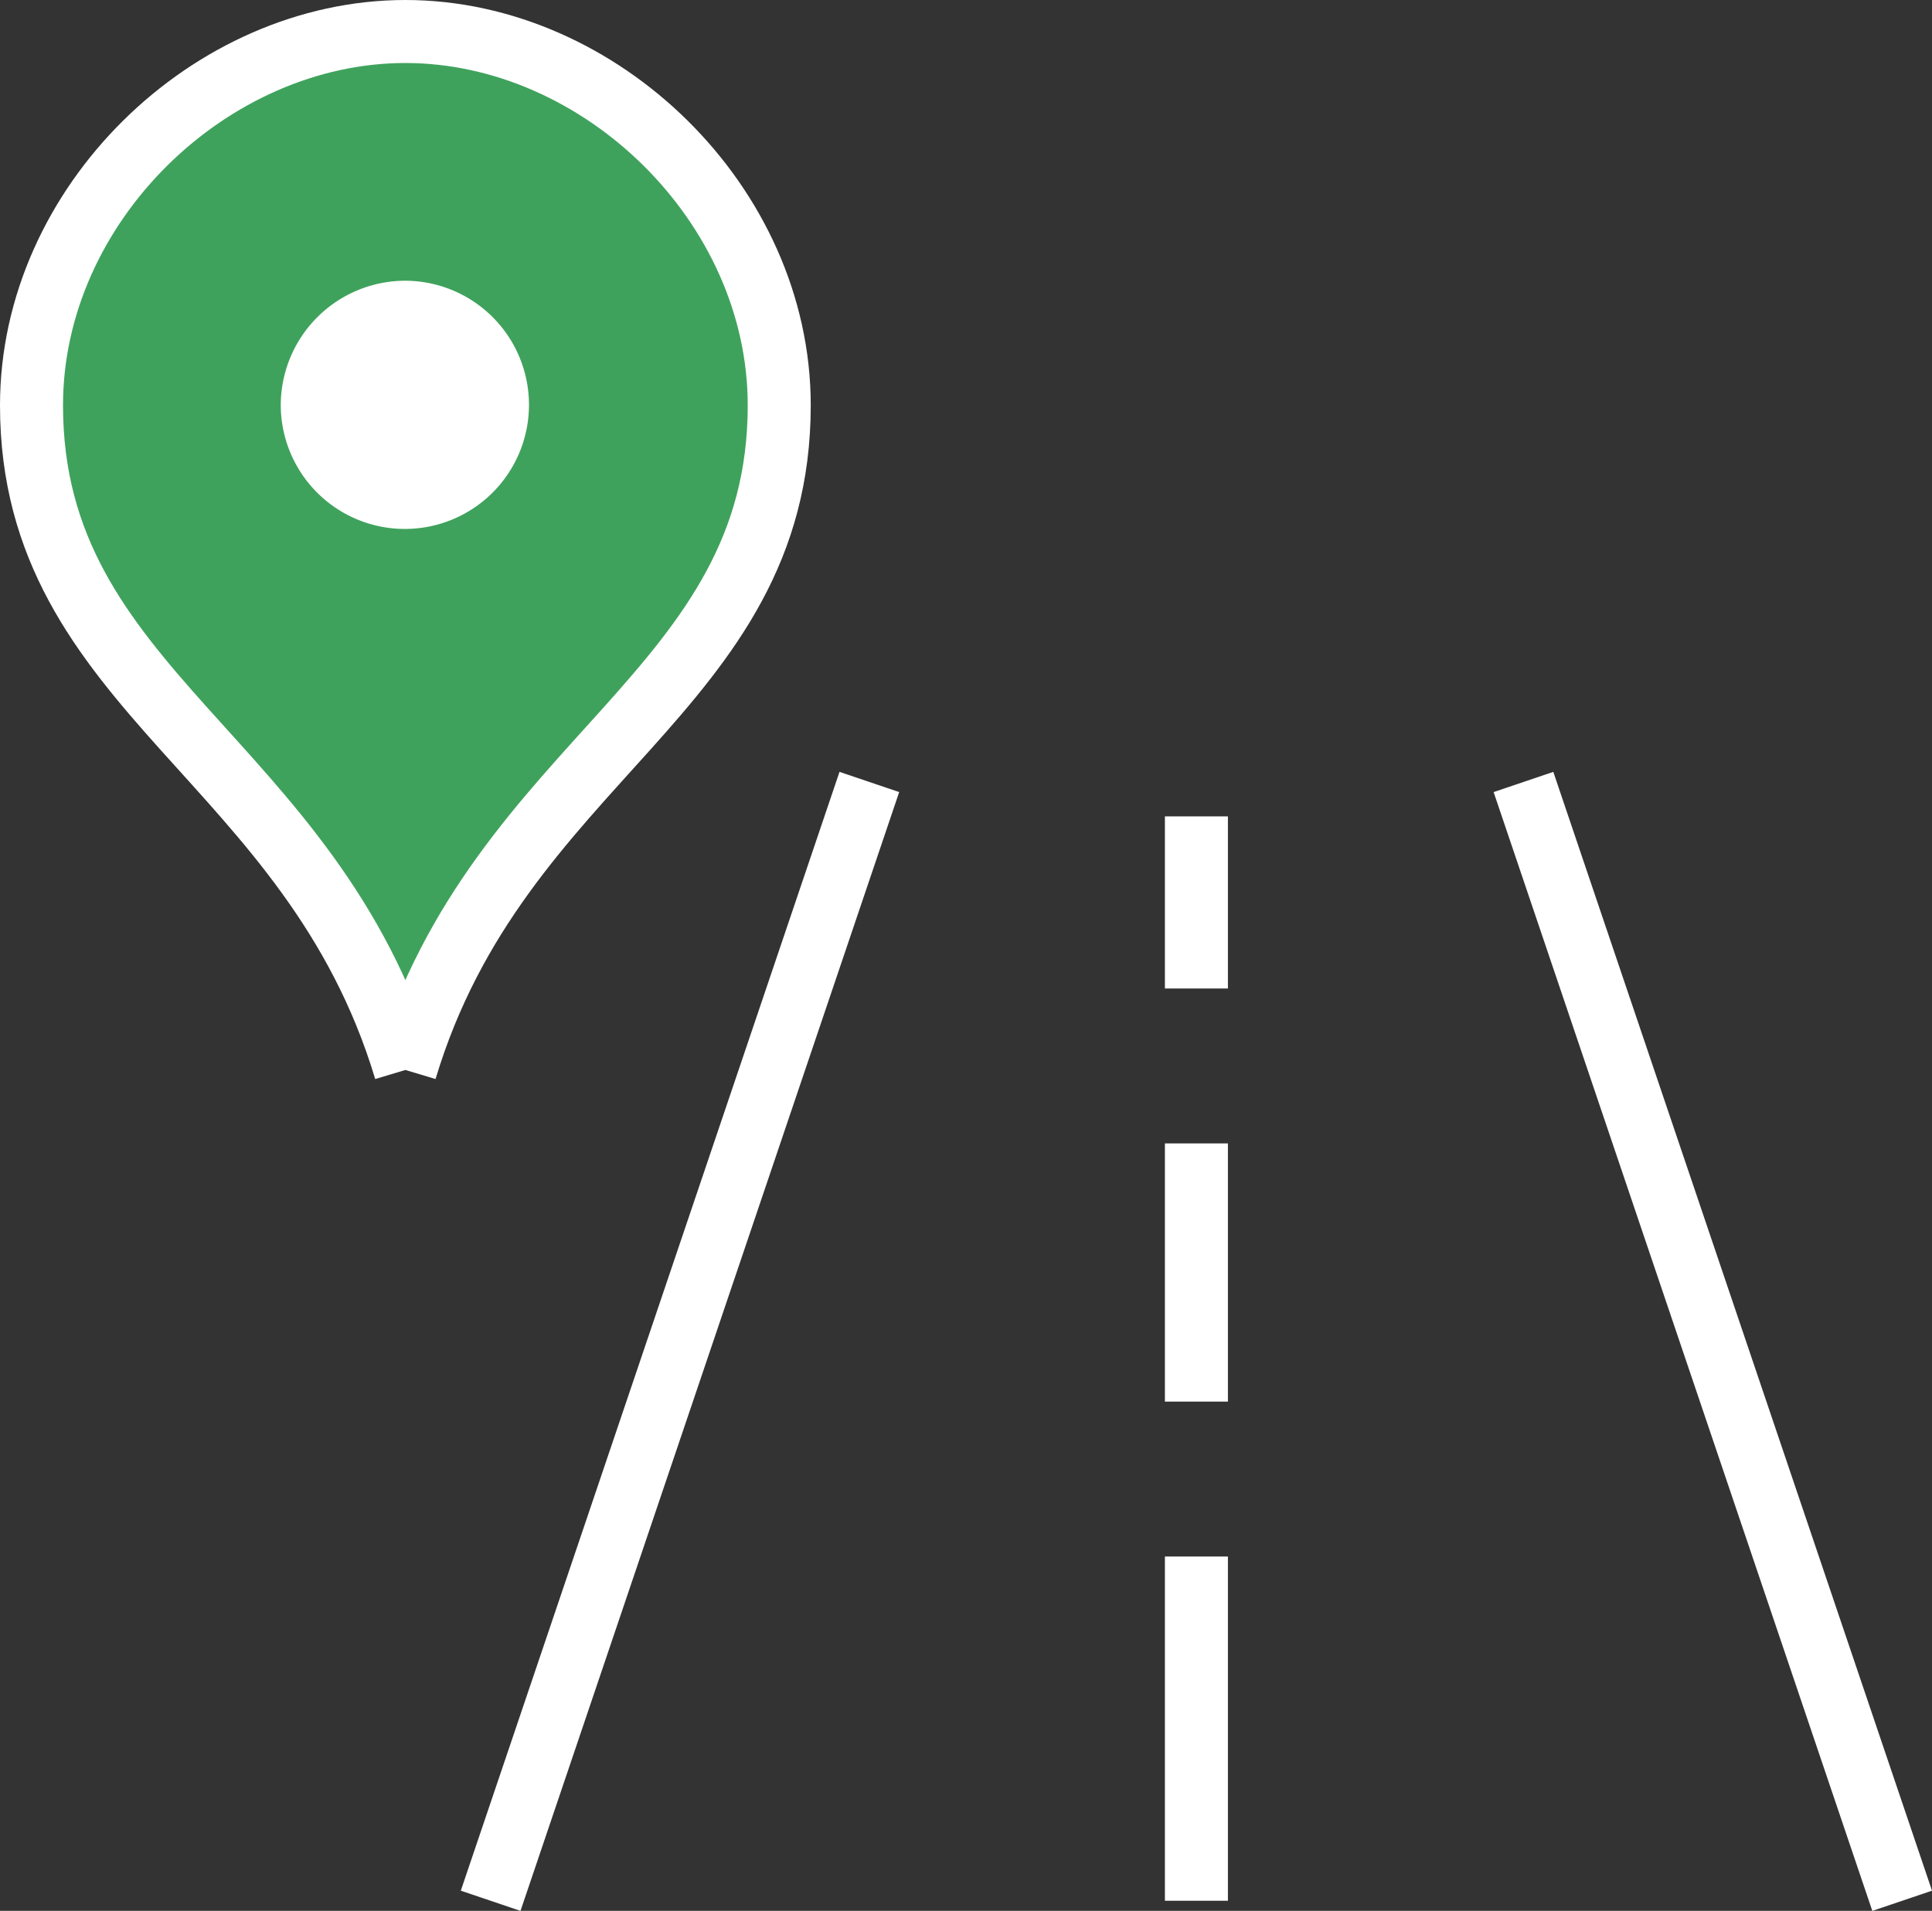
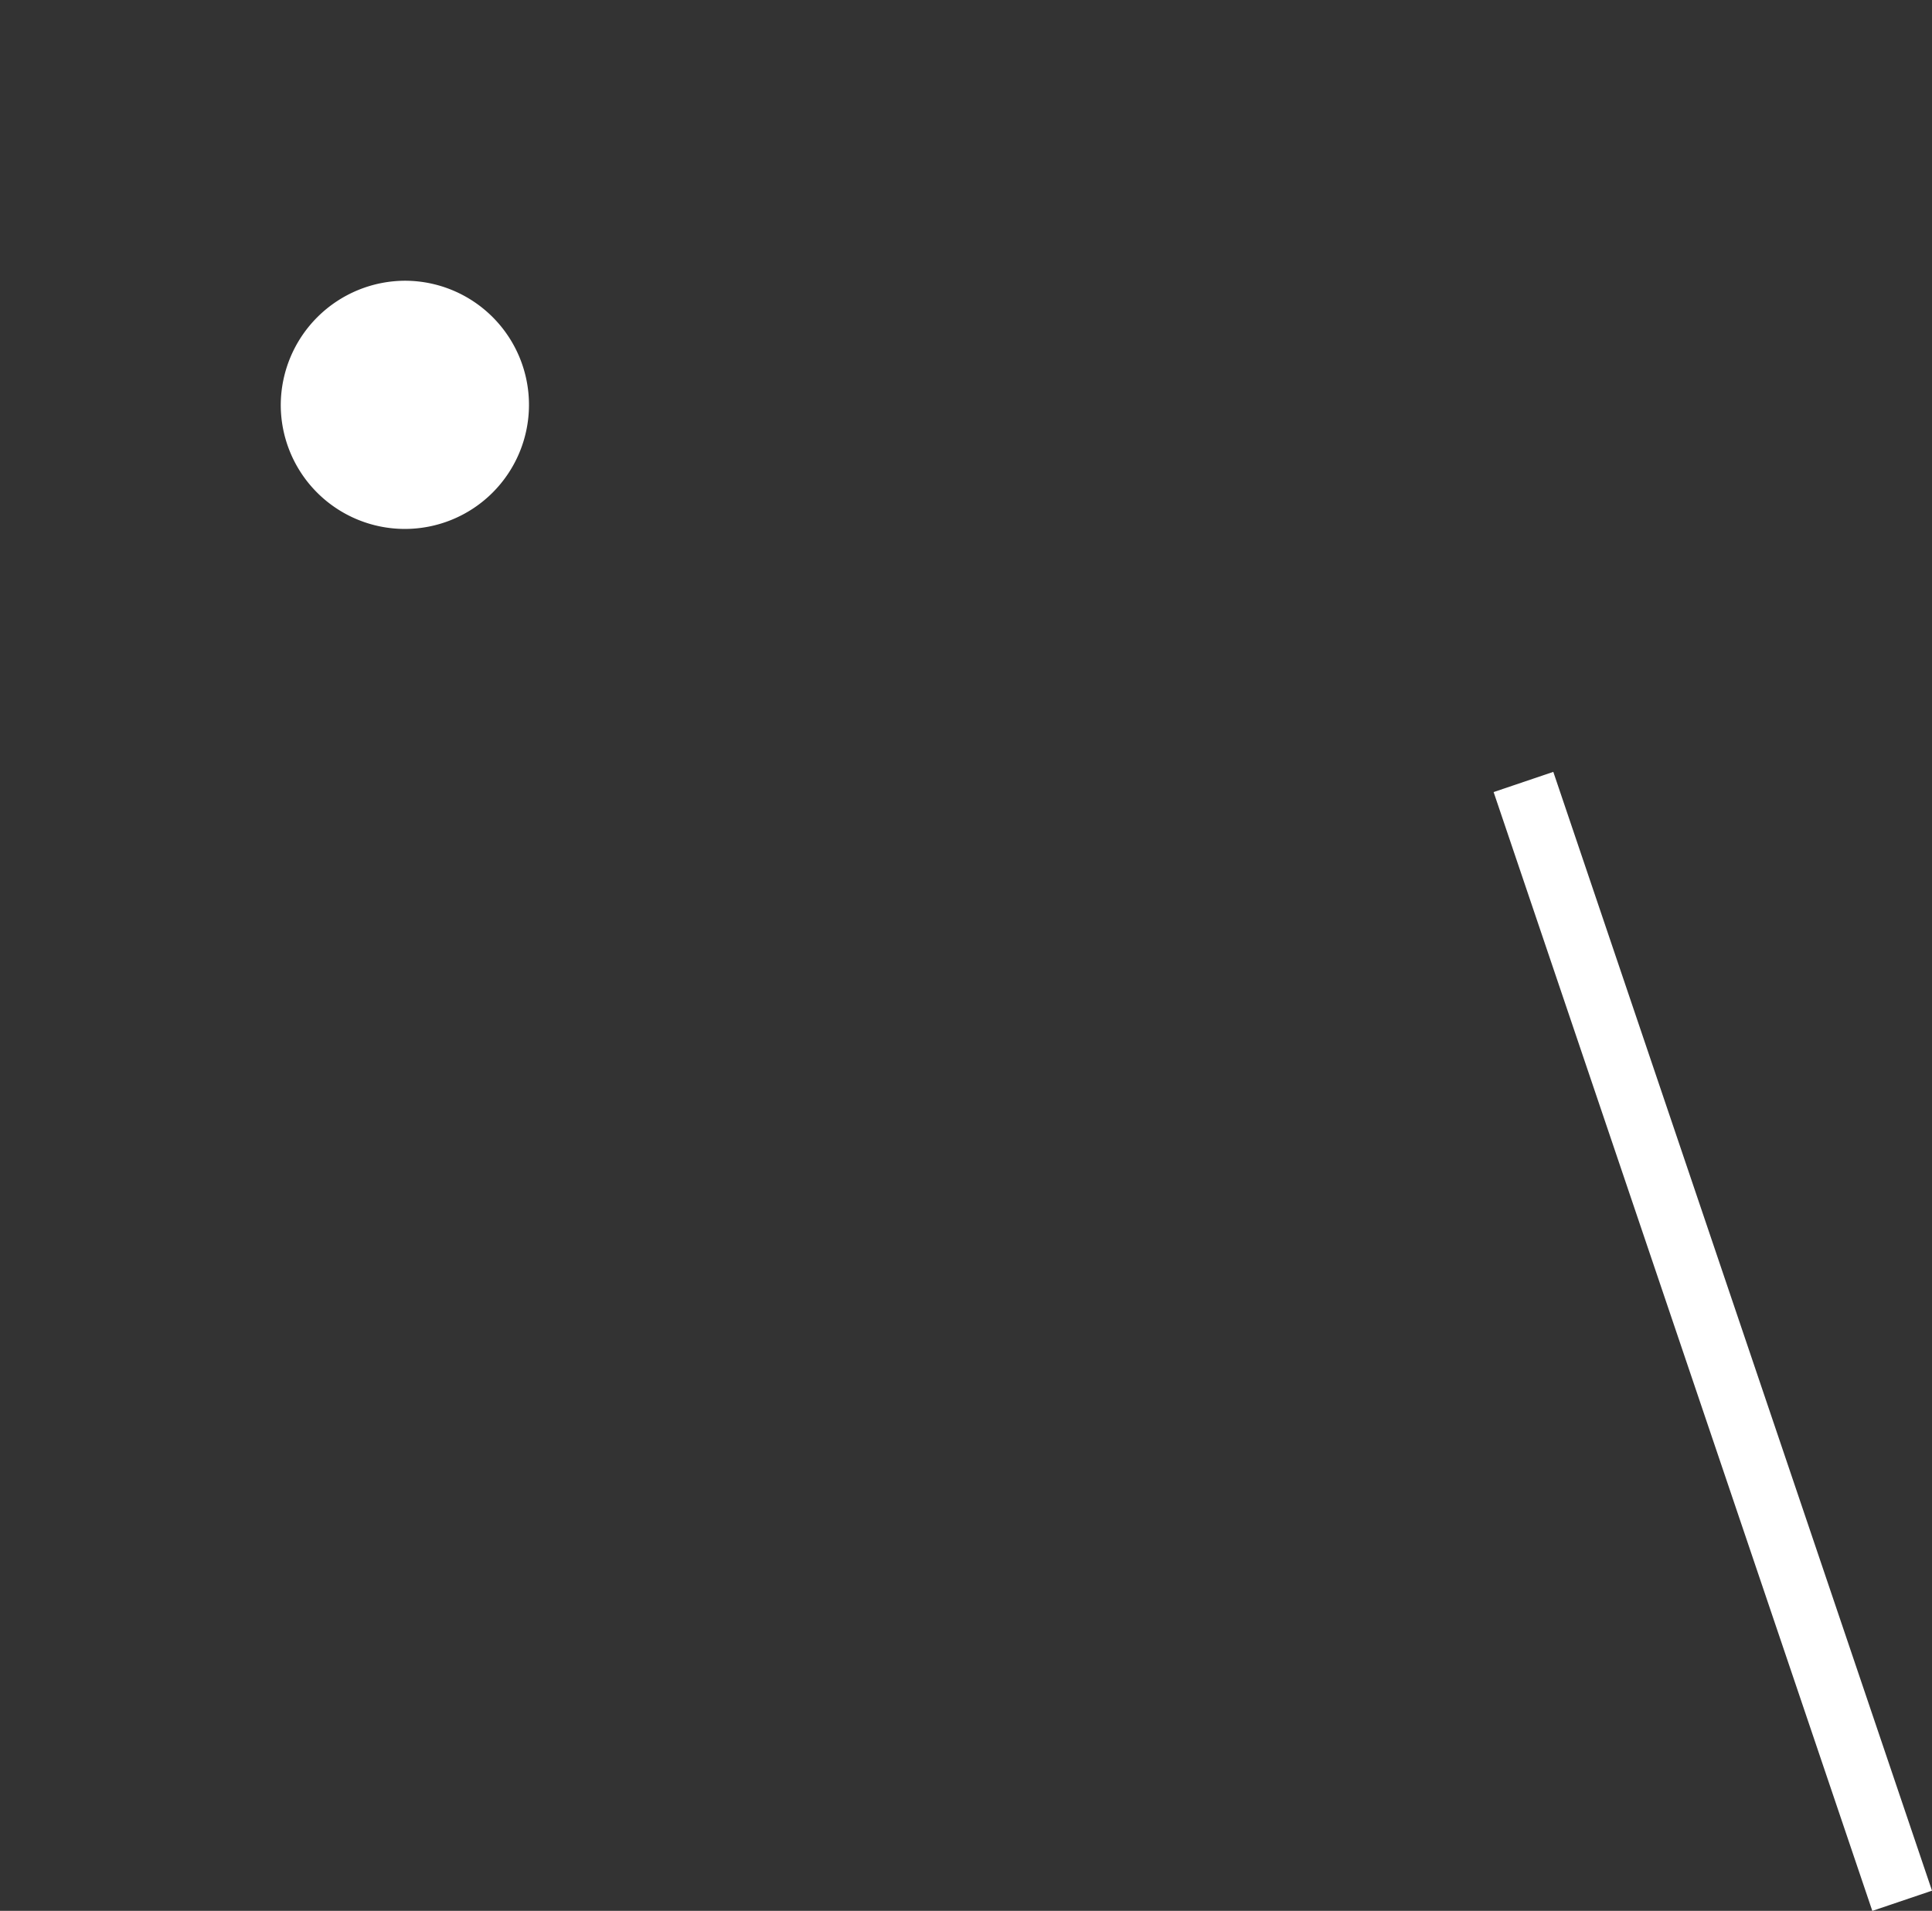
<svg xmlns="http://www.w3.org/2000/svg" width="91.984" height="90.984" viewBox="0 0 91.984 90.984">
  <rect x="0" y="0" width="91.984" height="90.984" fill="#333333" stroke="none" />
  <g id="Group_3417" data-name="Group 3417" transform="translate(1.5 1.5)">
-     <line id="Line_464" data-name="Line 464" y1="53.271" x2="18.03" transform="translate(21.86 35.733)" fill="none" stroke="#fff" stroke-linejoin="round" stroke-width="3" />
-     <line id="Line_465" data-name="Line 465" y2="8.195" transform="translate(55.462 37.372)" fill="none" stroke="#fff" stroke-linejoin="round" stroke-width="3" />
-     <line id="Line_466" data-name="Line 466" y2="12.293" transform="translate(55.462 52.943)" fill="none" stroke="#fff" stroke-linejoin="round" stroke-width="3" />
-     <line id="Line_467" data-name="Line 467" y2="16.391" transform="translate(55.462 72.612)" fill="none" stroke="#fff" stroke-linejoin="round" stroke-width="3" />
    <line id="Line_468" data-name="Line 468" x1="18.03" y1="53.271" transform="translate(71.033 35.733)" fill="none" stroke="#fff" stroke-linejoin="round" stroke-width="3" />
-     <path id="Path_3813" data-name="Path 3813" d="M146.8,259.446c4.472-14.893,17.8-17.983,17.8-31.646,0-9.579-8.517-17.8-17.8-17.8S129,218.222,129,227.8c0,13.663,13.327,16.752,17.8,31.646" transform="translate(-129 -210)" fill="#3fa25c" stroke="#fff" stroke-linejoin="round" stroke-width="3" />
    <path id="Path_3814" data-name="Path 3814" d="M140.957,216A5.909,5.909,0,1,1,135,221.908,5.935,5.935,0,0,1,140.957,216Z" transform="translate(-123.133 -204.133)" fill="#fff" />
  </g>
</svg>